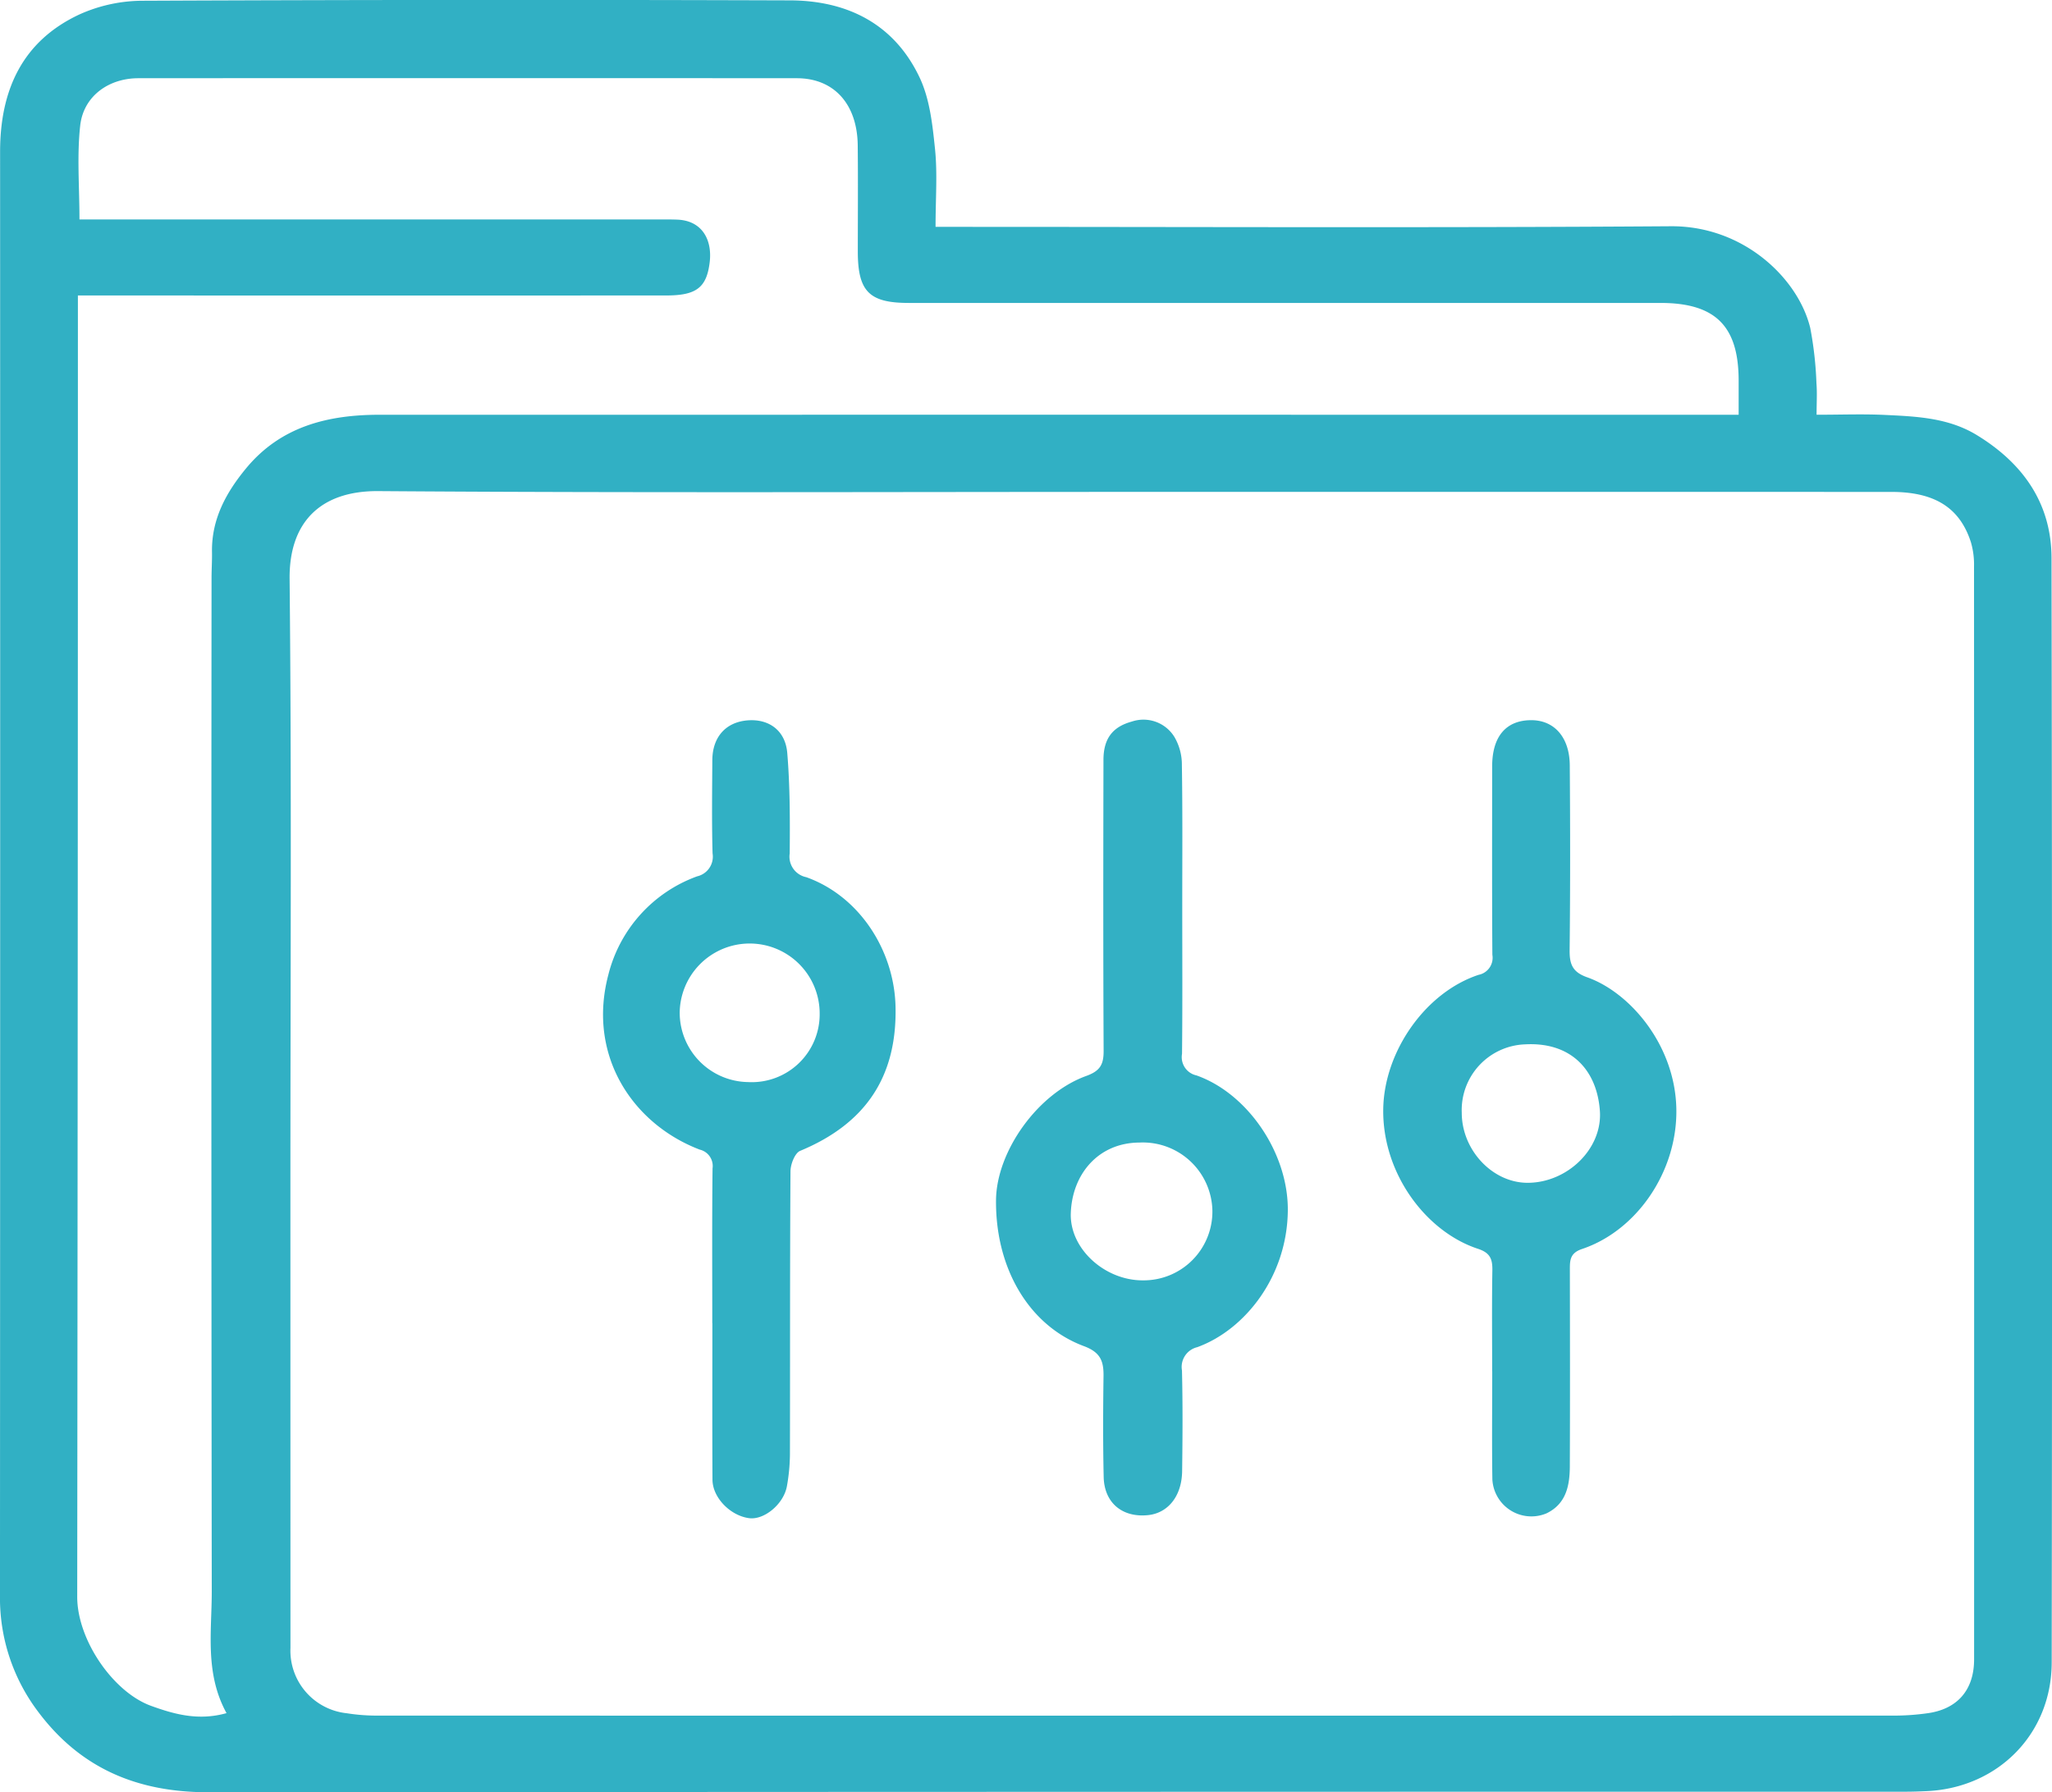
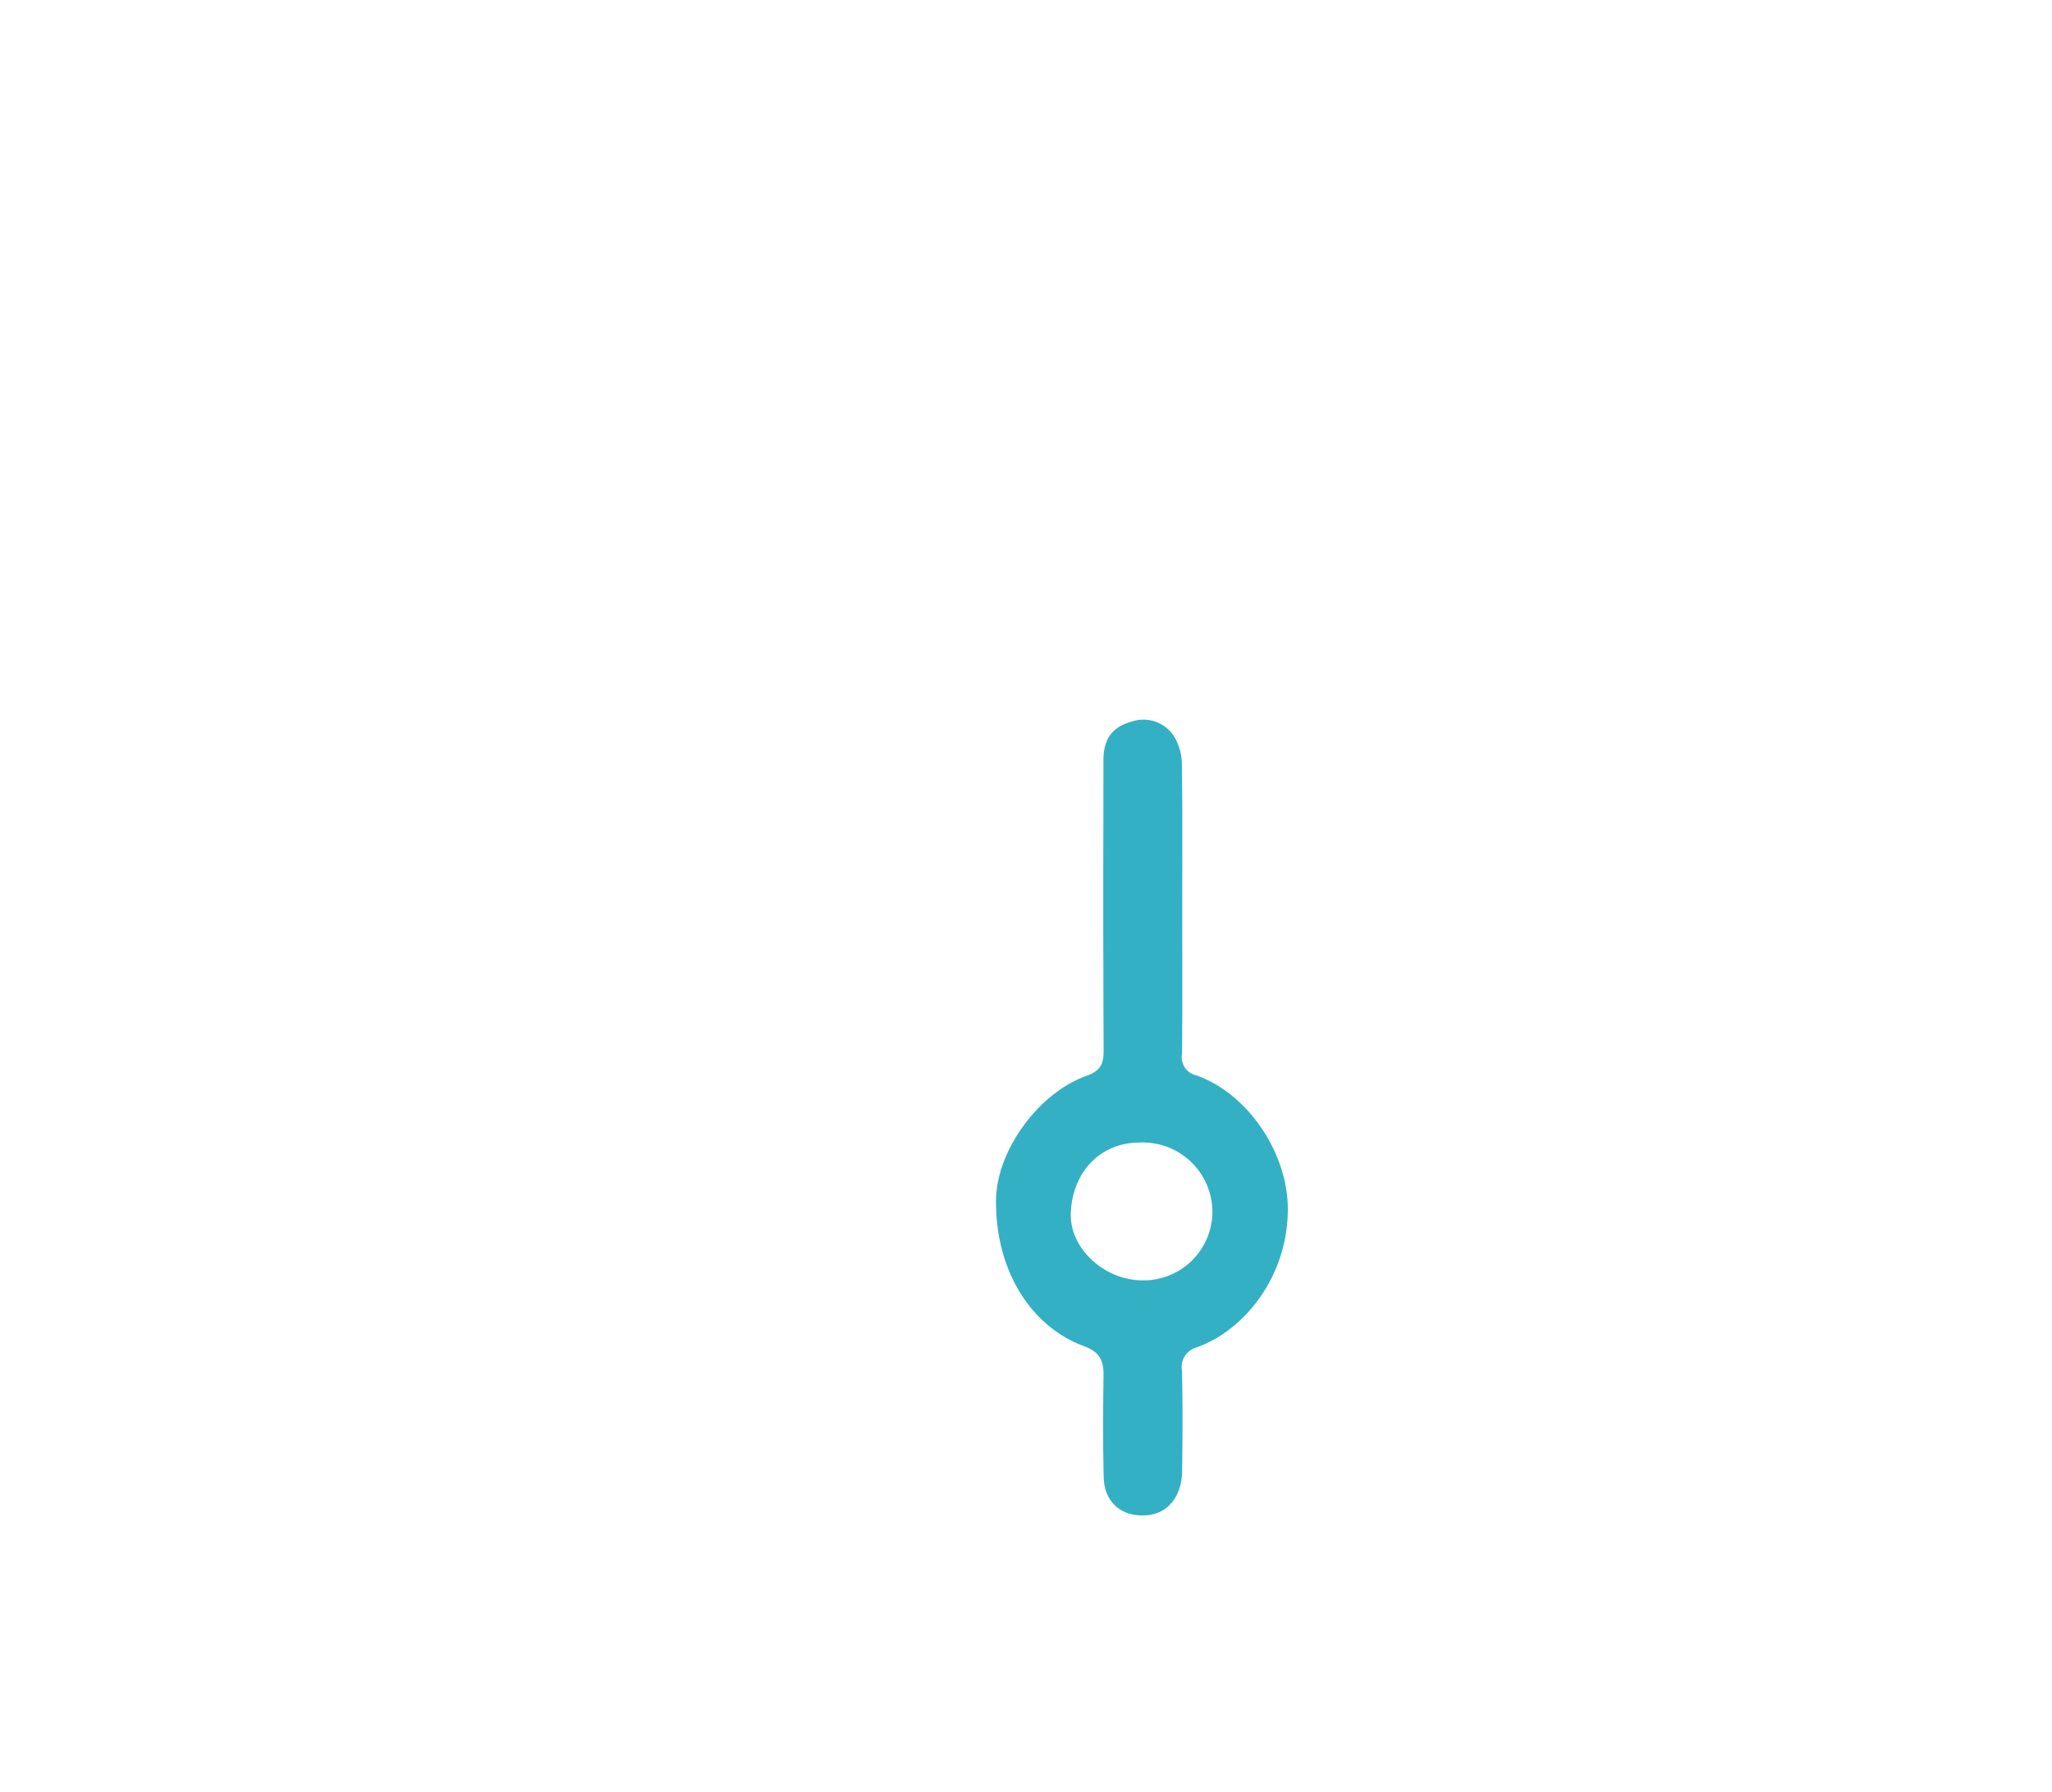
<svg xmlns="http://www.w3.org/2000/svg" width="274.585" height="239.8" viewBox="0 0 274.585 239.8">
  <g id="eAhRnh.tif" transform="translate(-155.187 -317.077)">
    <g id="_7x4gOG.tif" data-name="7x4gOG.tif">
      <g id="Group_28" data-name="Group 28">
        <g id="Group_27" data-name="Group 27">
-           <path id="Path_135" data-name="Path 135" d="M280.377,347.431h3.275c31.7,0,63.4.139,95.1-.082,9.821-.069,17.1,7.063,18.674,13.626a48.441,48.441,0,0,1,.825,7.365c.106,1.3.019,2.614.019,4.229,3.249,0,6.223-.116,9.185.027,4.221.2,8.471.385,12.254,2.693,6.181,3.771,9.985,9.13,10,16.463q.125,73.876.023,147.751c-.009,9.566-7.192,16.8-16.741,17.225-.913.041-1.828.077-2.743.077q-113.576,0-227.152.072c-9.545.016-17.154-3.2-22.837-10.812a25.213,25.213,0,0,1-5.074-15.509q.042-96.587.015-193.174c0-8.221,2.954-14.838,10.7-18.411a20.727,20.727,0,0,1,8.352-1.794q43.31-.191,86.618-.05c7.719.019,13.972,3.161,17.363,10.3,1.372,2.885,1.737,6.348,2.073,9.6C280.642,340.308,280.377,343.656,280.377,347.431Zm26.3,35.461c-33.62,0-67.242.14-100.862-.105-7.842-.057-11.952,4.267-11.875,11.748.274,26.956.107,53.916.107,80.875q0,31.078.007,62.156a8.423,8.423,0,0,0,7.537,8.742,25.561,25.561,0,0,0,3.714.313q101.862.023,203.723,0a31.858,31.858,0,0,0,3.971-.3c4.064-.513,6.348-3.08,6.349-7.222q.016-73.138-.01-146.277a10.627,10.627,0,0,0-.412-3.179c-1.481-4.628-4.841-6.746-10.637-6.748Q357.482,382.882,306.675,382.892ZM165.611,356.609v3.616q0,85.237-.091,170.476c-.016,5.763,4.785,12.76,9.862,14.609,3.149,1.147,6.379,2.031,10.118.982-2.932-5.351-1.969-10.91-1.976-16.325q-.086-67.765-.029-135.532c0-1.164.08-2.329.06-3.492-.075-4.408,1.9-7.99,4.594-11.241,4.643-5.594,10.95-7.131,17.843-7.131q89.246-.006,178.492,0h3.358c0-1.771,0-3.169,0-4.568-.005-7.309-3.112-10.394-10.468-10.394q-50.3,0-100.6,0c-5.281,0-6.793-1.549-6.8-6.856,0-4.742.04-9.485-.011-14.227-.061-5.525-3.174-8.979-8.139-8.983q-44.062-.028-88.123,0c-3.993,0-7.345,2.412-7.781,6.33-.453,4.066-.1,8.222-.1,12.566h77.5c.831,0,1.664-.01,2.5.024,3.342.134,4.669,2.714,4.342,5.628-.4,3.514-1.837,4.517-5.845,4.519q-37.7.012-75.391,0Z" fill="#31b0c4" />
-           <path id="Path_138" data-name="Path 138" d="M354.858,500.546c0-4.492-.049-8.986.027-13.477.026-1.509-.278-2.362-1.915-2.9-6.976-2.284-12.829-10.109-12.687-18.721.126-7.66,5.611-15.572,12.751-17.937a2.326,2.326,0,0,0,1.851-2.686c-.055-8.4-.031-16.807-.026-25.21,0-3.985,1.841-6.161,5.2-6.179,3.09-.017,5.156,2.269,5.185,6.035.063,8.236.073,16.474-.019,24.71-.021,1.892.362,2.955,2.346,3.656,5.765,2.039,11.8,9.124,11.935,17.657.133,8.371-5.319,16.254-12.629,18.7-1.654.553-1.622,1.579-1.62,2.864.015,8.736.031,17.472-.006,26.208-.011,2.573-.485,5.034-3.13,6.3a5.229,5.229,0,0,1-7.235-4.54c-.073-4.825-.018-9.651-.018-14.477Zm-4.068-34.573c.007,4.995,4.115,9.361,8.809,9.361,5.3,0,10.031-4.532,9.674-9.616-.382-5.443-3.828-9.247-10-8.908A8.8,8.8,0,0,0,350.79,465.973Z" fill="#33b0c4" />
-           <path id="Path_139" data-name="Path 139" d="M250.5,494.108c0-6.9-.042-13.8.036-20.7a2.252,2.252,0,0,0-1.724-2.516c-8.979-3.433-15.082-12.6-12.216-23.406a18.871,18.871,0,0,1,11.88-13.157,2.7,2.7,0,0,0,2.063-3.067c-.117-4.154-.054-8.314-.033-12.472.016-3.107,1.81-5.1,4.734-5.329,2.816-.221,5.043,1.33,5.294,4.369.37,4.457.366,8.953.328,13.431a2.8,2.8,0,0,0,2.217,3.182c7.1,2.535,11.769,9.778,11.942,17.318.217,9.508-4.125,15.713-12.765,19.3-.705.292-1.284,1.785-1.291,2.724-.084,12.639-.044,25.278-.074,37.917a25.054,25.054,0,0,1-.4,4.2c-.416,2.4-3.027,4.564-5.05,4.306-2.514-.322-4.9-2.739-4.915-5.146-.038-6.985-.014-13.97-.014-20.955Zm4.785-32.251a9.086,9.086,0,0,0,9.584-9.248,9.365,9.365,0,0,0-18.729-.04A9.288,9.288,0,0,0,255.281,461.857Z" fill="#31b0c4" />
          <path id="Path_140" data-name="Path 140" d="M313.388,438.623c0,6.487.041,12.974-.03,19.46a2.5,2.5,0,0,0,1.936,2.884c6.83,2.406,12.268,10.351,12.22,18.024-.055,8.83-5.706,16-12.111,18.335a2.718,2.718,0,0,0-2.052,3.12c.108,4.489.081,8.982.021,13.472-.044,3.332-1.88,5.609-4.571,5.883-3.433.349-5.847-1.638-5.927-5.106-.1-4.489-.083-8.982-.021-13.472.028-2.005-.383-3.2-2.621-4.033-7.394-2.76-11.853-10.46-11.764-19.544.064-6.495,5.543-14.252,12.071-16.607,1.876-.676,2.337-1.546,2.328-3.373-.065-12.974-.048-25.948-.022-38.921.006-2.824,1.2-4.42,3.807-5.127a4.862,4.862,0,0,1,5.686,2.061,7.316,7.316,0,0,1,1,3.734C313.44,425.815,313.388,432.219,313.388,438.623Zm-5.266,49.764a9.2,9.2,0,0,0,9.3-9.287,9.313,9.313,0,0,0-9.779-9.15c-5.521.034-9,4.265-9.169,9.467C298.319,484.177,303.038,488.411,308.122,488.387Z" fill="#33b0c4" />
        </g>
      </g>
    </g>
  </g>
</svg>